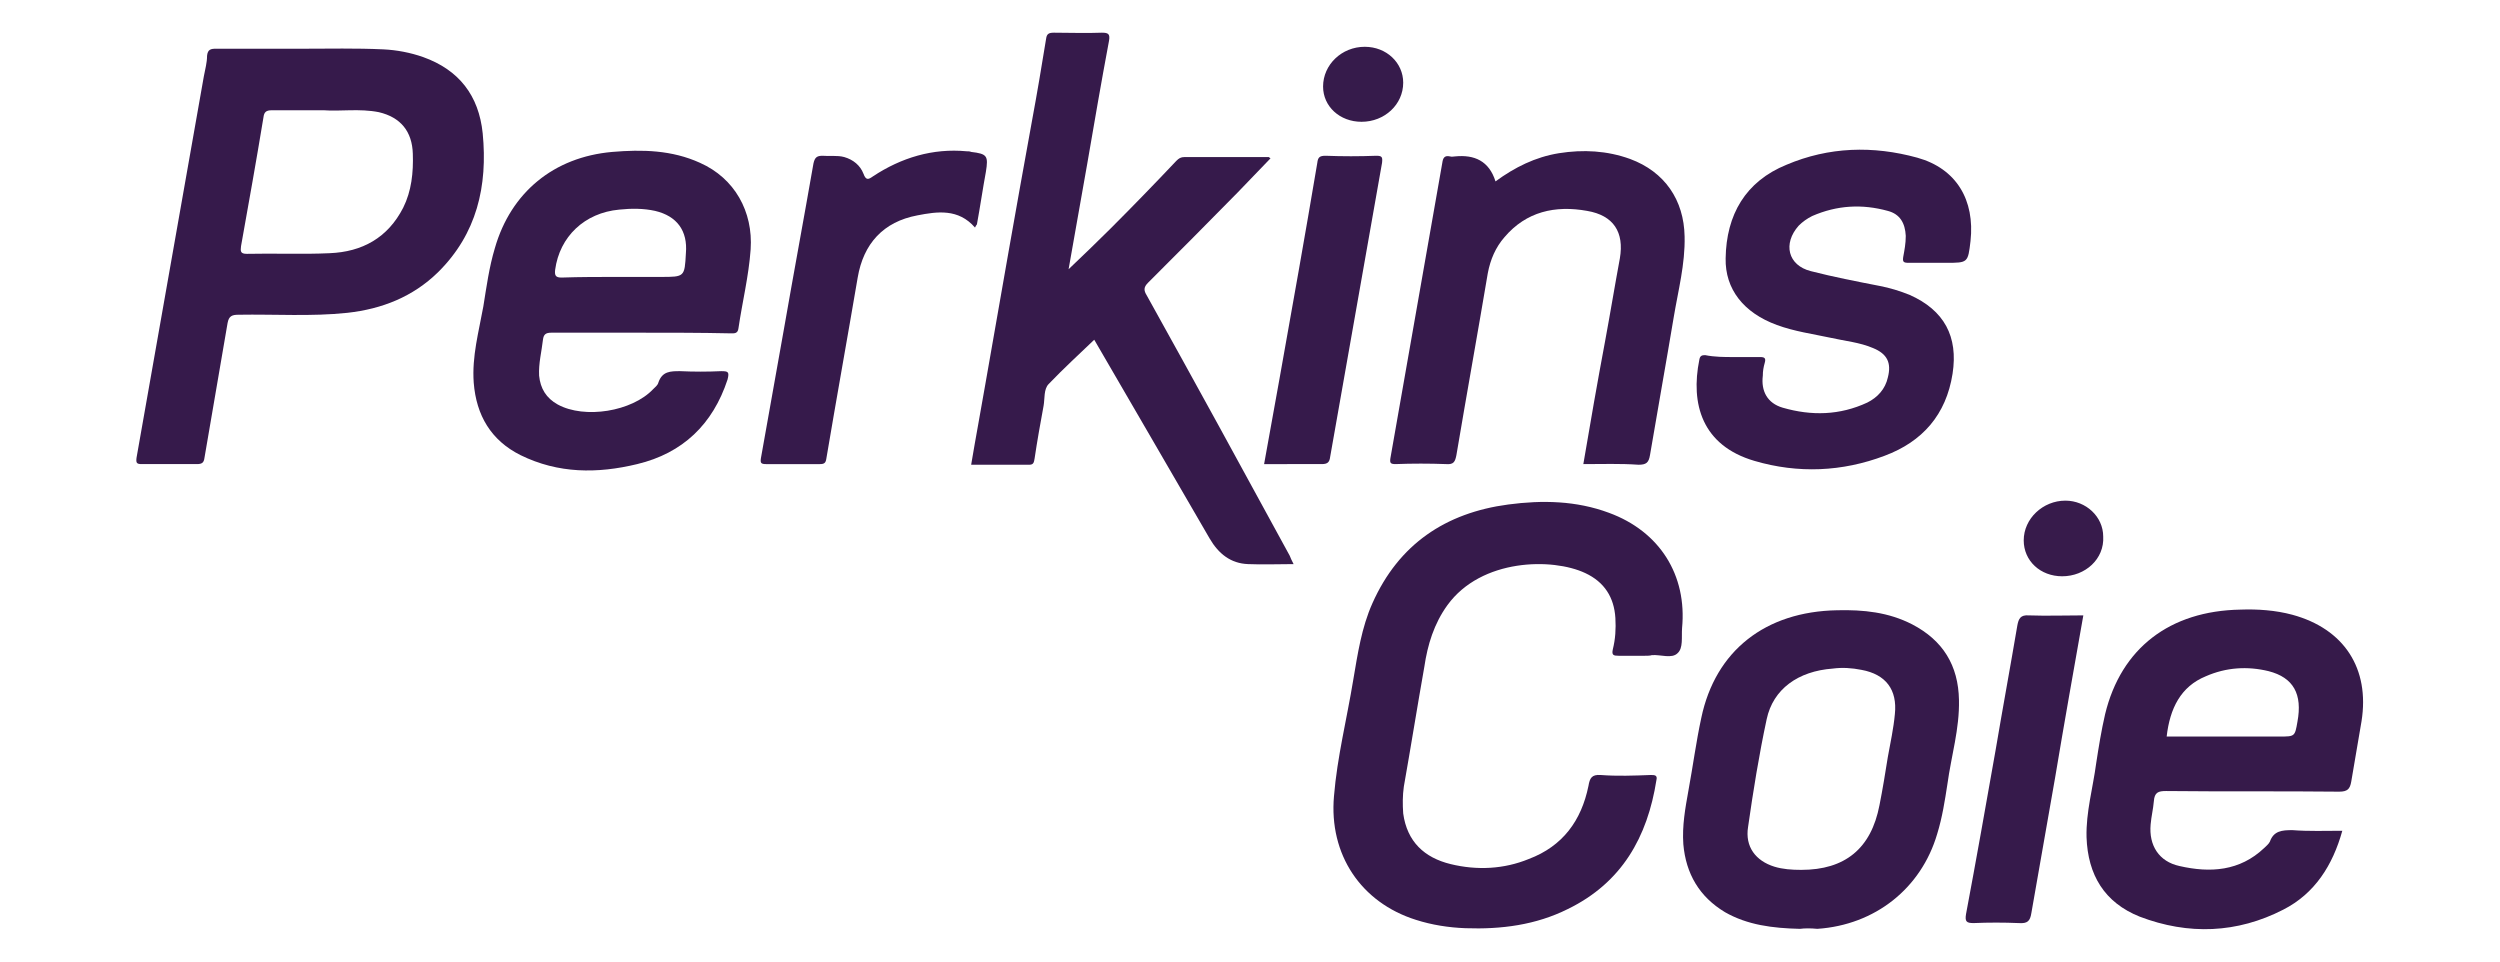
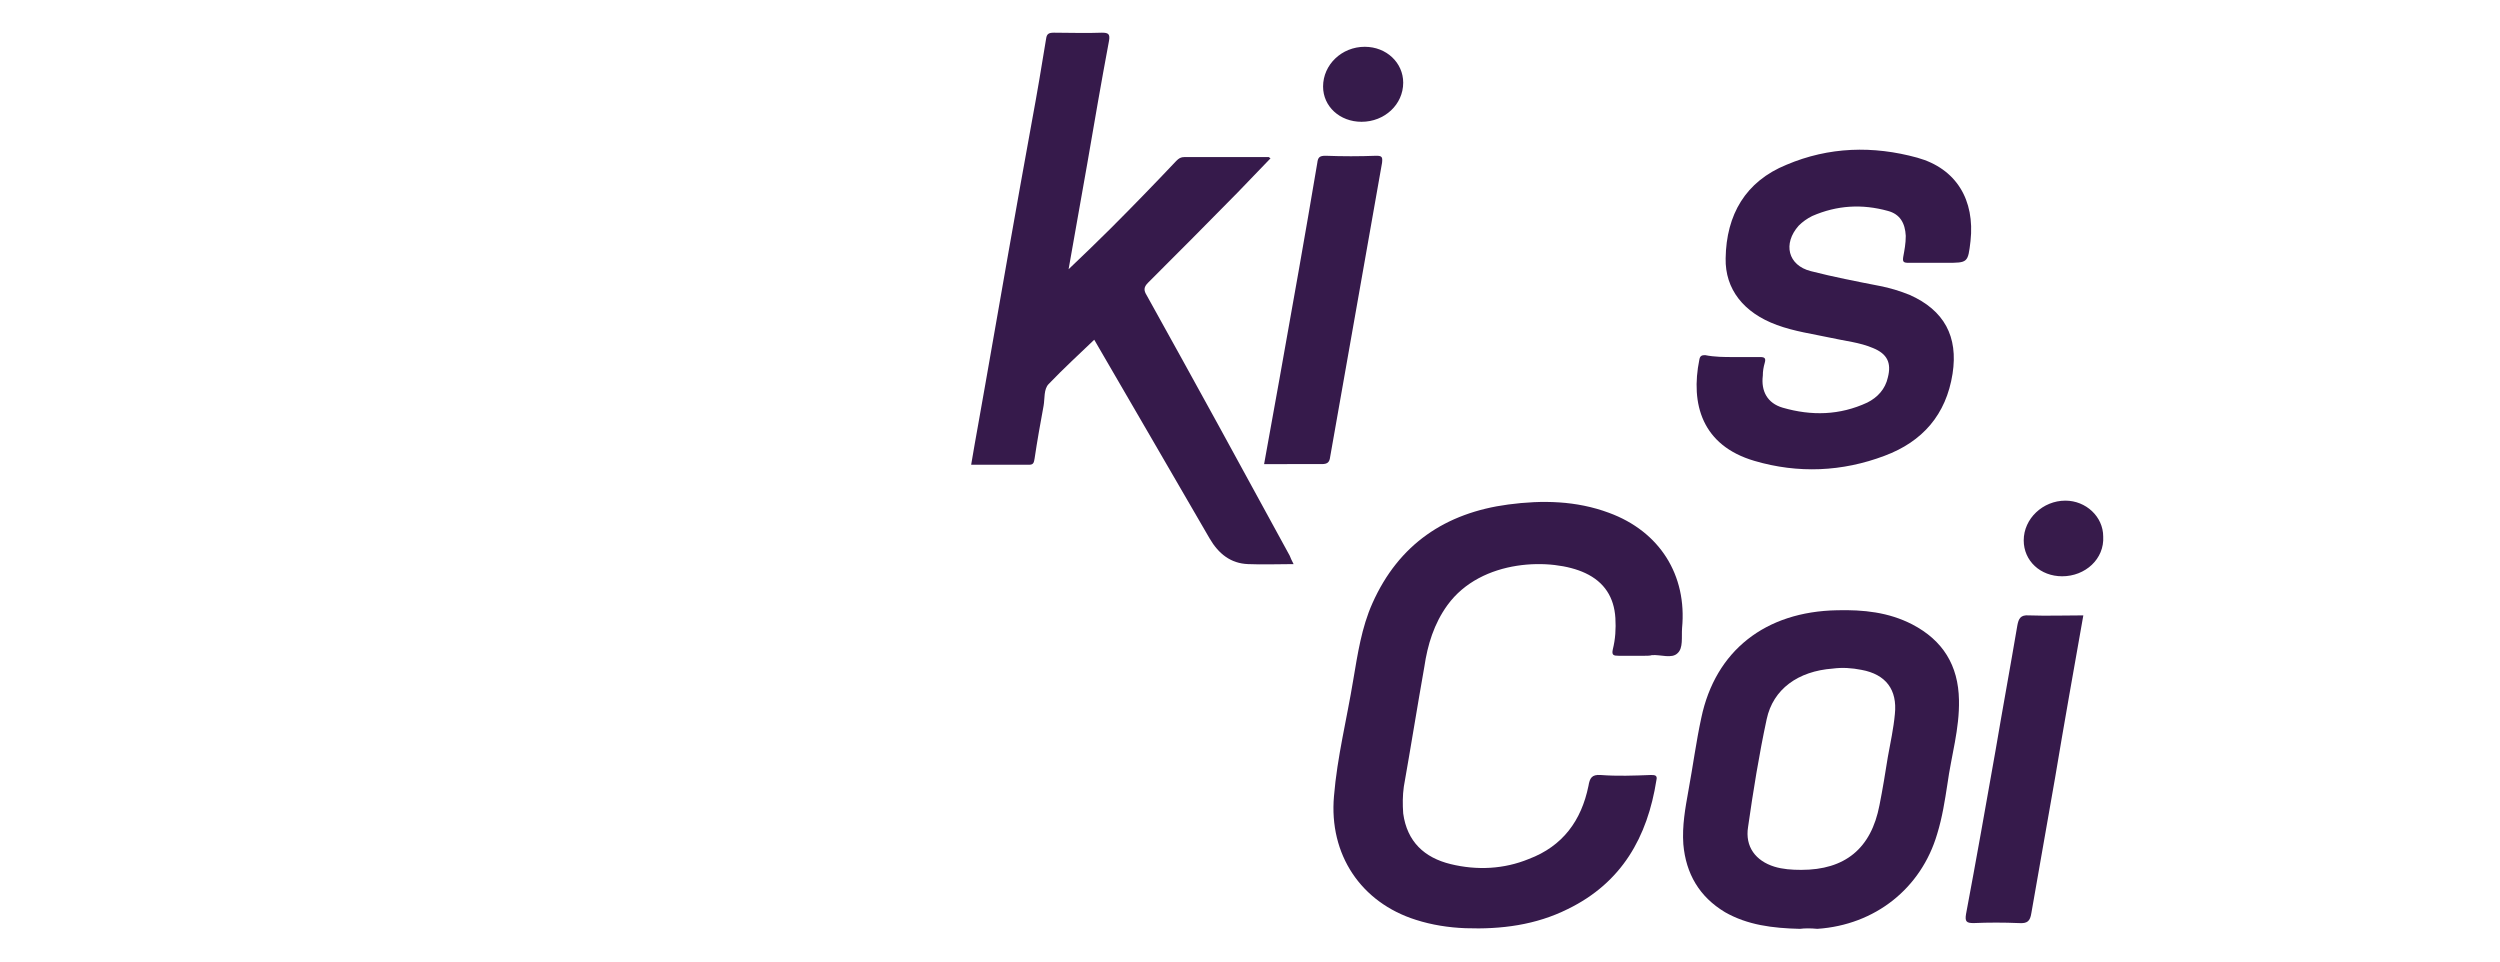
<svg xmlns="http://www.w3.org/2000/svg" version="1.1" id="Layer_1" x="0px" y="0px" viewBox="0 0 390 150" style="enable-background:new 0 0 390 150;" xml:space="preserve">
  <style type="text/css">
	.st0{fill:#361A4B;}
	.st1{fill:#361B4B;}
	.st2{fill:#361A4A;}
	.st3{fill:#371B4B;}
</style>
  <g>
-     <path class="st0" d="M47.5,7.6c3.7,0,8-0.1,12.3,0.1C61.9,7.8,64,8.2,66,8.9c5.6,2,8.7,6,9.3,11.9c0.8,8.2-0.9,15.7-7,21.7   c-3.9,3.8-8.7,5.7-14.1,6.3c-5.6,0.6-11.3,0.2-17,0.3c-1,0-1.5,0.2-1.7,1.3c-1.2,7-2.4,14-3.6,21c-0.1,0.8-0.4,1-1.2,1   c-2.9,0-5.8,0-8.6,0c-0.8,0-0.9-0.2-0.8-1c3.5-19.8,7-39.6,10.5-59.5c0.2-1.1,0.5-2.1,0.5-3.2c0.1-1,0.6-1.1,1.4-1.1   C38.1,7.6,42.5,7.6,47.5,7.6z M50.5,17.2c-3,0-5.5,0-8.1,0c-0.9,0-1.2,0.3-1.3,1.1C40,25,38.8,31.7,37.6,38.4   c-0.1,0.8-0.1,1.2,0.9,1.2c4.3-0.1,8.6,0.1,12.9-0.1c5.1-0.2,9.1-2.4,11.5-7.1c1.3-2.6,1.6-5.5,1.5-8.4c-0.1-3.5-1.9-5.7-5.3-6.5   C56.1,16.9,53,17.4,50.5,17.2z" />
    <path class="st0" d="M201.8,88c-2.5,0-4.8,0.1-7.1,0c-2.7-0.1-4.6-1.6-6-4c-6-10.4-12.1-20.8-18-31c-2.4,2.3-4.8,4.5-7.1,6.9   c-0.8,0.8-0.6,2.3-0.8,3.4c-0.5,2.7-1,5.5-1.4,8.2c-0.1,0.5-0.1,1-0.8,1c-3,0-6,0-9.1,0c0.7-4.2,1.5-8.4,2.2-12.5   c2.4-13.7,4.8-27.5,7.3-41.2c0.8-4.3,1.5-8.5,2.2-12.8c0.1-0.7,0.4-0.9,1.2-0.9c2.5,0,5,0.1,7.5,0c1,0,1.3,0.2,1.1,1.3   c-1.2,6.4-2.3,12.8-3.4,19.2c-1,5.5-1.9,10.9-2.9,16.4c2.2-2.1,4.4-4.2,6.5-6.3c3.5-3.5,6.9-7,10.3-10.6c0.4-0.4,0.7-0.6,1.3-0.6   c4.4,0,8.8,0,13.1,0c0.1,0,0.1,0.1,0.3,0.2c-1.7,1.8-3.4,3.5-5.1,5.3c-4.6,4.7-9.3,9.4-14,14.1c-0.7,0.7-0.7,1.2-0.2,2   c7.5,13.5,14.9,27,22.3,40.6C201.3,87,201.5,87.4,201.8,88z" />
    <path class="st0" d="M256.6,102.3c-1.4,0-2.7,0-4.1,0c-0.8,0-1.1-0.1-0.9-1c0.4-1.6,0.5-3.2,0.4-4.9c-0.2-3.2-1.7-5.6-4.7-7   c-5.1-2.4-16.2-2.3-21.5,5c-2.1,2.9-3.1,6.2-3.6,9.6c-1.1,6.2-2.1,12.5-3.2,18.7c-0.2,1.4-0.2,2.8-0.1,4.2c0.6,4.4,3.3,6.9,7.4,7.9   s8.3,0.8,12.2-0.8c5.3-2,8.2-6,9.3-11.4c0.2-1.2,0.5-1.8,1.9-1.7c2.6,0.2,5.2,0.1,7.8,0c0.6,0,1.1,0,0.9,0.8   c-1.4,8.9-5.4,16-13.8,20.1c-5,2.5-10.4,3.2-16,3c-2.6-0.1-5.2-0.5-7.7-1.3c-8.6-2.7-13.6-10.2-12.8-19.3c0.5-6.1,2-12,3-18.1   c0.7-4.1,1.3-8.2,3-12c4.1-9.2,11.4-14.1,21.2-15.4c5.3-0.7,10.6-0.6,15.7,1.3c7.9,2.9,12.2,9.7,11.4,18c-0.1,1.4,0.2,3.1-0.7,3.9   c-0.9,0.9-2.6,0.2-4,0.3C257.4,102.3,257,102.3,256.6,102.3z" />
-     <path class="st1" d="M100,51.9c-4.7,0-9.3,0-14,0c-0.9,0-1.2,0.3-1.3,1.1c-0.2,1.8-0.7,3.7-0.6,5.6c0.2,2,1.1,3.5,2.9,4.5   c4.2,2.3,11.6,1.1,14.9-2.4c0.3-0.3,0.7-0.6,0.8-1c0.6-1.8,1.9-1.8,3.4-1.8c2.1,0.1,4.3,0.1,6.4,0c1.1,0,1.3,0.1,1,1.3   c-2.3,7-7,11.5-14.1,13.2c-6.2,1.5-12.3,1.5-18.2-1.4c-4.6-2.3-6.9-6.2-7.3-11.3c-0.3-4.1,0.8-8,1.5-11.9c0.5-3.1,0.9-6.1,1.8-9.1   c2.5-8.7,9.2-14.2,18.3-15c4.7-0.4,9.3-0.3,13.7,1.7c5.4,2.4,8.3,7.6,7.9,13.5c-0.3,4.2-1.3,8.2-1.9,12.3c-0.1,0.9-0.7,0.8-1.3,0.8   C109.3,51.9,104.6,51.9,100,51.9z M96.4,43.2c2.2,0,4.5,0,6.7,0c3.7,0,3.7,0,3.9-3.7c0.3-3.5-1.4-5.8-4.8-6.6   c-1.8-0.4-3.7-0.4-5.6-0.2c-5.4,0.5-9.3,4.2-10,9.4c-0.1,0.9,0.1,1.2,1,1.2C90.5,43.2,93.5,43.2,96.4,43.2z" />
-     <path class="st2" d="M365.4,129.6c-1.5,5.4-4.3,9.8-9.2,12.3c-7.2,3.7-14.8,4-22.4,1.1c-5.5-2.2-8.1-6.5-8.3-12.4   c-0.1-3.9,1-7.7,1.5-11.5c0.4-2.6,0.8-5.1,1.4-7.7c2.5-10.3,10.1-16.1,21.1-16.3c2.7-0.1,5.5,0.1,8.1,0.8   c8.1,2.2,12.1,8.4,10.8,16.6c-0.5,3.1-1.1,6.3-1.6,9.4c-0.2,1.2-0.6,1.6-1.9,1.6c-9-0.1-18,0-27-0.1c-1.2,0-1.8,0.2-1.9,1.6   c-0.1,1.2-0.4,2.4-0.5,3.6c-0.3,3.3,1.3,5.8,4.5,6.5c4.8,1.1,9.4,0.8,13.2-2.8c0.3-0.3,0.7-0.6,0.9-1c0.6-1.7,1.9-1.8,3.5-1.8   C360.2,129.7,362.7,129.6,365.4,129.6z M338,114.9c0.6,0,1.1,0,1.6,0c5.3,0,10.7,0,16,0c2.4,0,2.4,0,2.8-2.3   c0.8-4.3-0.6-6.9-4.5-7.9c-3.3-0.8-6.6-0.6-9.8,0.8C340.2,107.1,338.5,110.5,338,114.9z" />
    <path class="st0" d="M270.4,55.7c1.4,0,2.8,0,4.2,0c0.7,0,0.9,0.2,0.7,0.9c-0.2,0.7-0.3,1.3-0.3,2c-0.3,2.4,0.7,4.3,3.1,5   c4.5,1.3,8.9,1.2,13.2-0.8c1.6-0.8,2.8-2.1,3.2-3.9c0.6-2.3-0.1-3.7-2.3-4.6c-2.1-0.9-4.4-1.1-6.6-1.6c-2.8-0.6-5.7-1-8.4-2   c-5.2-1.9-8.1-5.6-8-10.4c0.1-6.8,3.1-12,9.5-14.6c6.6-2.8,13.5-3,20.4-1.1c6.1,1.7,9,6.6,8.3,13C307,41,307,41,303.6,41   c-2,0-3.9,0-5.9,0c-0.8,0-0.9-0.2-0.8-0.9c0.2-1.1,0.4-2.1,0.4-3.3c-0.1-2-0.9-3.4-2.8-3.9c-4-1.1-7.9-0.9-11.8,0.8   c-0.8,0.4-1.5,0.9-2.1,1.5c-2.5,2.8-1.7,6.2,1.9,7.1c3.5,0.9,7.1,1.6,10.7,2.3c1.6,0.3,3.2,0.8,4.7,1.4c5.4,2.4,7.6,6.5,6.7,12.3   c-1,6.4-4.7,10.6-10.6,12.8c-6.6,2.5-13.5,2.8-20.3,0.8c-8.2-2.4-10-8.9-8.6-15.8c0.1-0.6,0.4-0.7,0.9-0.7   C267.5,55.7,269,55.7,270.4,55.7z" />
    <path class="st0" d="M280.8,144.9c-4.3-0.1-8.2-0.6-11.7-2.6c-4-2.4-6.1-6-6.5-10.6c-0.2-2.9,0.3-5.6,0.8-8.4   c0.7-3.8,1.2-7.6,2-11.3c2.2-10.5,10-16.6,21.2-16.8c4.1-0.1,8,0.3,11.7,2.2c4.8,2.5,7.2,6.4,7.3,11.8c0.1,4.5-1.2,8.7-1.8,13.1   c-0.4,2.6-0.8,5.2-1.6,7.8c-2.5,8.5-9.7,14.2-18.7,14.8C282.5,144.8,281.5,144.8,280.8,144.9z M281,135.7c6.8,0,10.9-3.3,12.2-10.1   c0.5-2.5,0.9-5,1.3-7.5c0.4-2.2,0.9-4.5,1.1-6.7c0.4-3.8-1.4-6.2-5.2-6.9c-1.5-0.3-3-0.4-4.5-0.2c-5.4,0.4-9.3,3.2-10.3,7.9   c-1.2,5.6-2.1,11.2-2.9,16.8c-0.5,3.1,1.2,5.3,4.1,6.2C278.1,135.6,279.5,135.7,281,135.7z" />
-     <path class="st0" d="M247,72.4c1.1-6.5,2.2-12.8,3.4-19.2c0.8-4.3,1.5-8.6,2.3-12.9c0.7-4.1-1-6.7-5.1-7.4c-5-0.9-9.5,0.1-12.9,4.1   c-1.4,1.6-2.2,3.5-2.6,5.6c-1.6,9.5-3.3,18.9-4.9,28.4c-0.2,1-0.4,1.5-1.6,1.4c-2.6-0.1-5.3-0.1-7.9,0c-0.8,0-0.9-0.2-0.8-0.9   c2.7-15.4,5.4-30.8,8.1-46.1c0.1-0.7,0.3-1.2,1.2-1c0.3,0.1,0.5,0,0.8,0c3-0.3,5.3,0.7,6.3,3.9c3-2.2,6.2-3.8,9.9-4.4   c3.8-0.6,7.5-0.4,11.1,0.9c5.4,2,8.4,6.4,8.5,12.1c0.1,4.3-1,8.4-1.7,12.6c-1.2,7.2-2.5,14.4-3.7,21.5c-0.2,1.2-0.6,1.5-1.8,1.5   C252.8,72.3,250,72.4,247,72.4z" />
-     <path class="st0" d="M152.1,35.5c-2.6-3-5.9-2.5-9-1.9c-5.3,1-8.4,4.4-9.3,9.7c-1.6,9.4-3.3,18.8-4.9,28.3c-0.1,0.6-0.3,0.8-1,0.8   c-2.8,0-5.6,0-8.4,0c-0.8,0-0.9-0.2-0.8-0.9c1.2-6.7,2.4-13.5,3.6-20.2c1.5-8.6,3.1-17.2,4.6-25.8c0.2-0.9,0.5-1.2,1.4-1.2   c1.1,0.1,2.3-0.1,3.4,0.2c1.4,0.4,2.5,1.3,3,2.6c0.4,1.1,0.8,0.9,1.5,0.4c4.4-2.9,9.3-4.4,14.6-3.9c0.2,0,0.5,0,0.7,0.1   c2.5,0.3,2.7,0.6,2.3,3.1c-0.5,2.7-0.9,5.5-1.4,8.2C152.3,35.1,152.2,35.3,152.1,35.5z" />
    <path class="st0" d="M197.2,72.4c0.8-4.5,1.6-8.9,2.4-13.3c2-11.2,4-22.4,5.9-33.7c0.1-0.9,0.4-1.1,1.3-1.1c2.6,0.1,5.3,0.1,7.9,0   c0.9,0,1,0.2,0.9,1.1c-2.7,15.3-5.4,30.6-8.1,45.9c-0.1,0.8-0.4,1.1-1.3,1.1C203.2,72.4,200.3,72.4,197.2,72.4z" />
    <path class="st0" d="M325,96c-1.5,8.5-3,16.9-4.4,25.3c-1.2,7-2.5,14.1-3.7,21.1c-0.2,1.3-0.6,1.7-2,1.6c-2.3-0.1-4.7-0.1-7,0   c-1.1,0-1.4-0.2-1.2-1.4c1.6-8.5,3.1-17,4.6-25.5c1.1-6.5,2.3-13,3.4-19.5c0.2-1.1,0.5-1.7,1.8-1.6C319.3,96.1,322.1,96,325,96z" />
    <path class="st1" d="M212.4,19c-3.4,0-6-2.4-6-5.5c0-3.4,2.9-6.2,6.5-6.2c3.4,0,6,2.5,6,5.6C218.9,16.3,216,19,212.4,19z" />
    <path class="st3" d="M321.7,89.9c-3.4,0-6-2.4-6-5.6c0-3.4,3-6.2,6.5-6.2c3.2,0,5.9,2.5,5.9,5.6C328.3,87.2,325.3,89.9,321.7,89.9z   " />
  </g>
</svg>